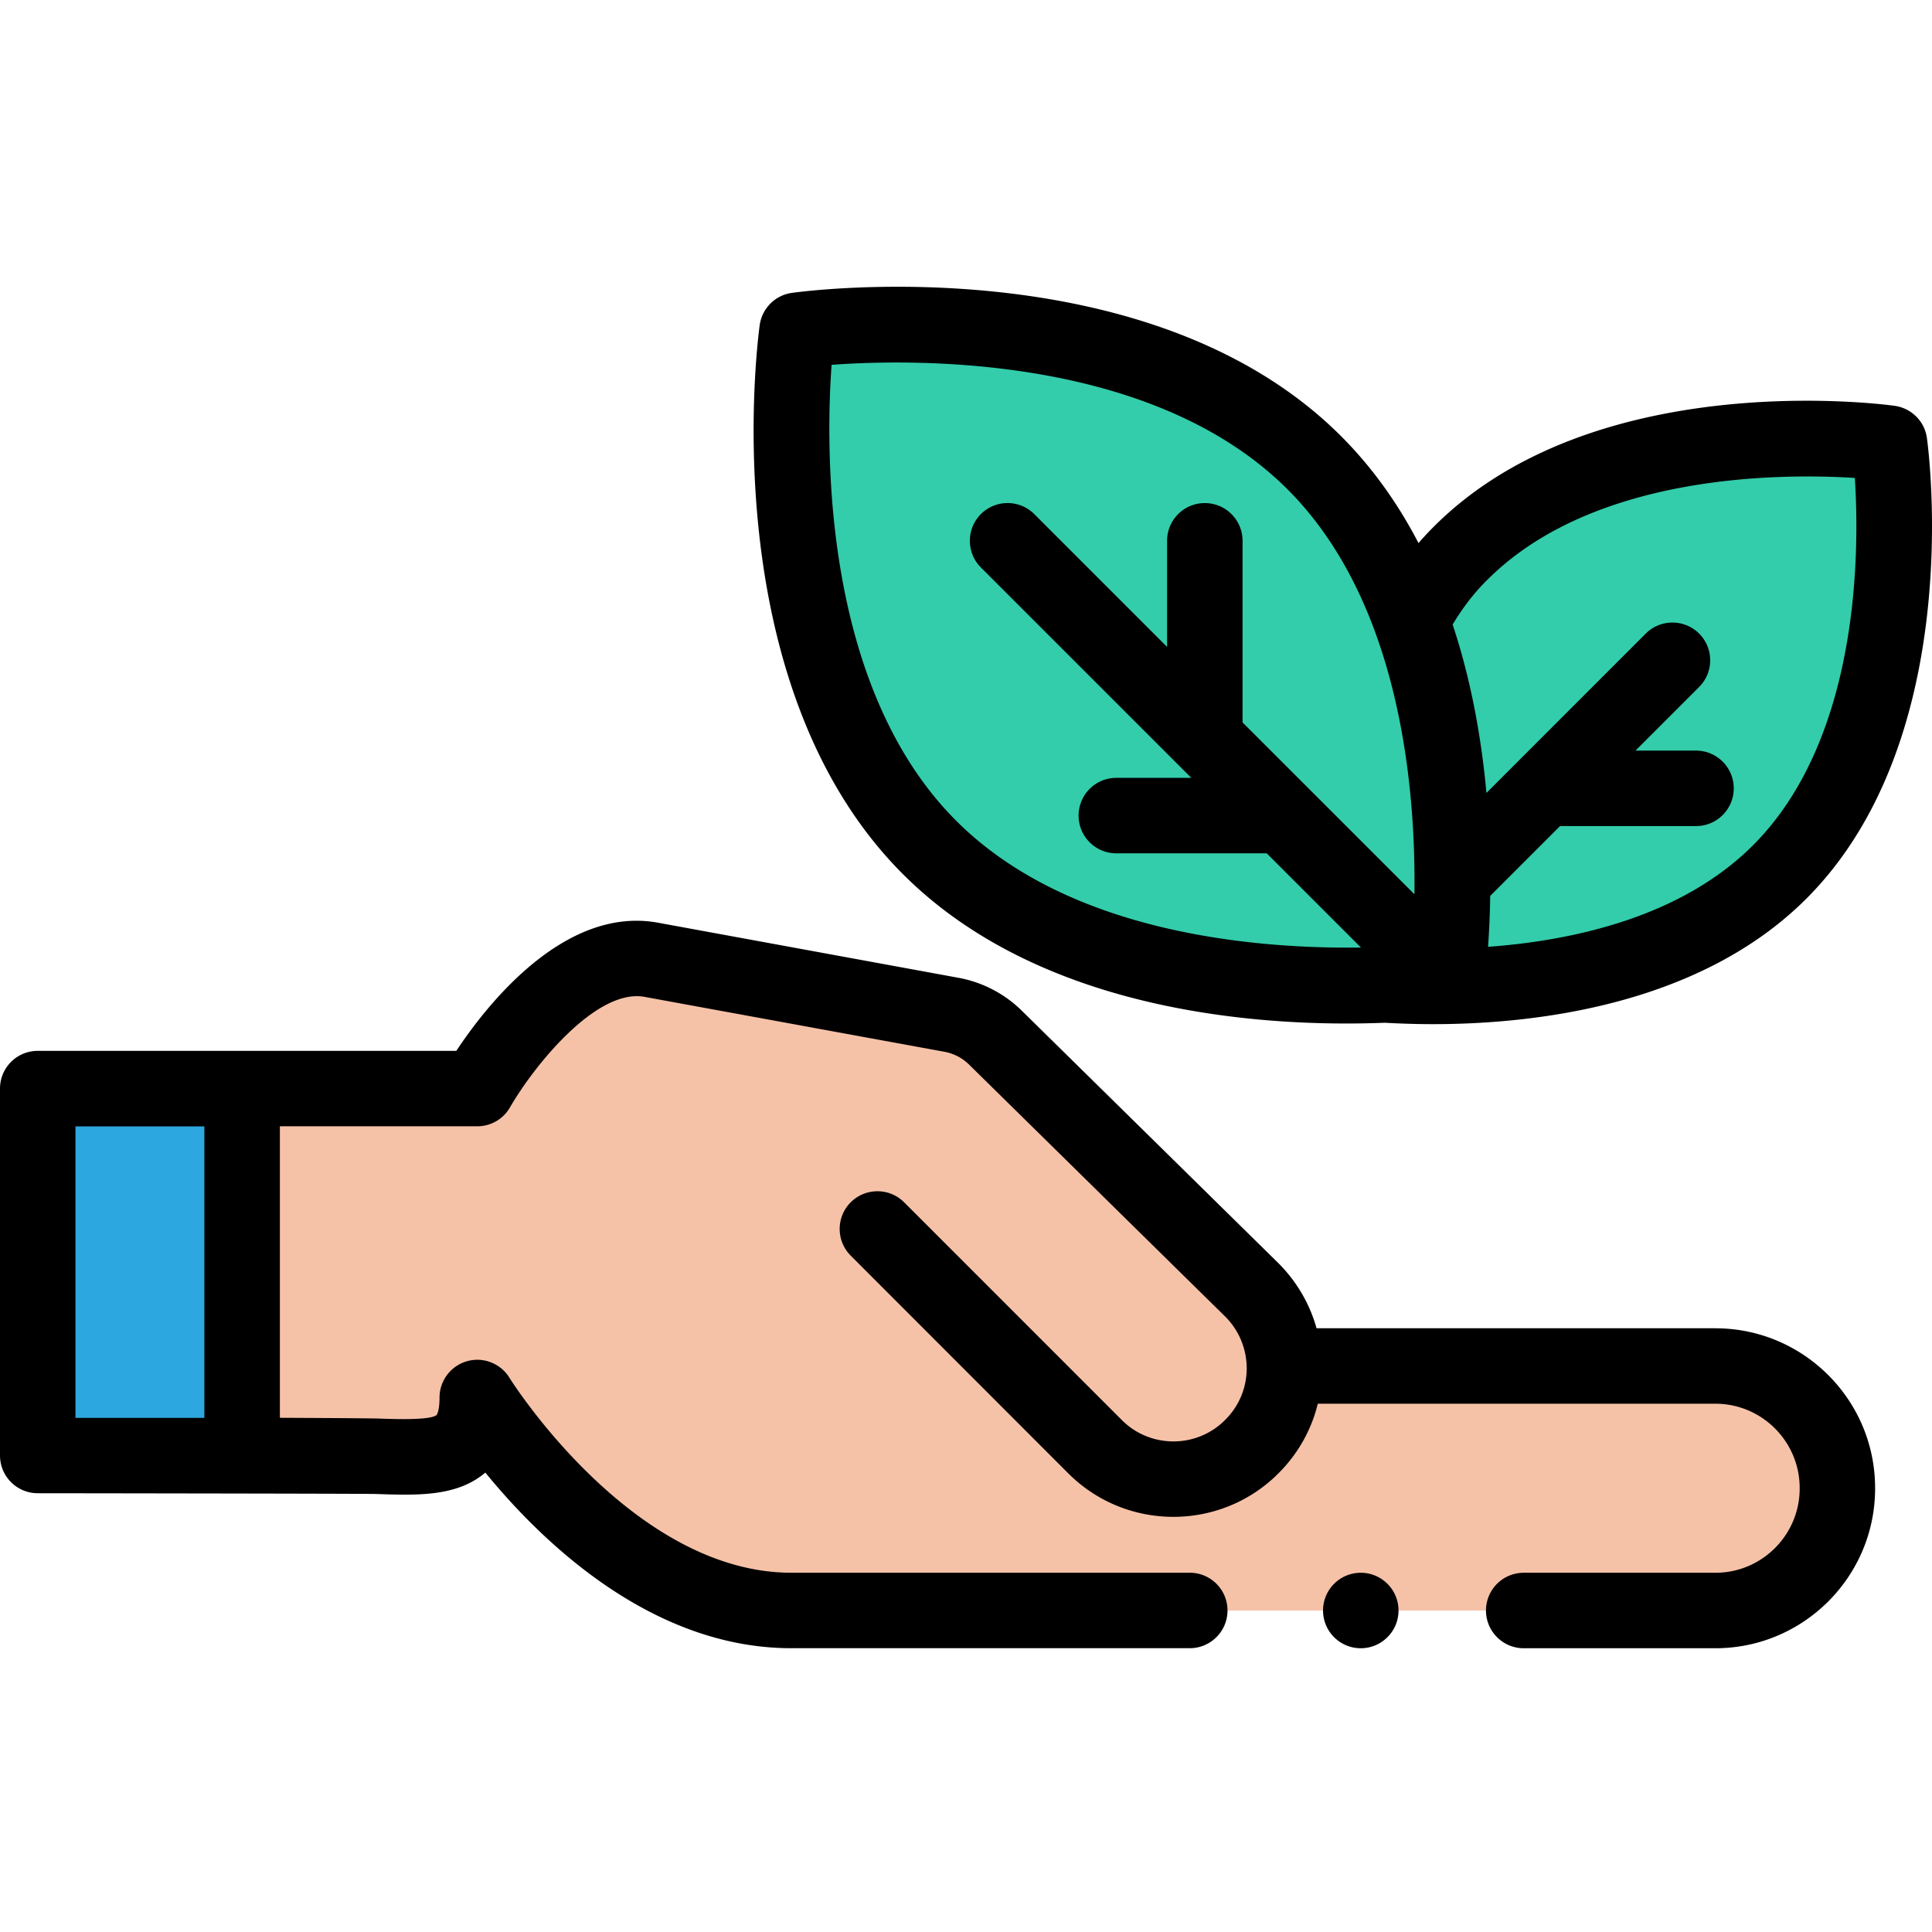
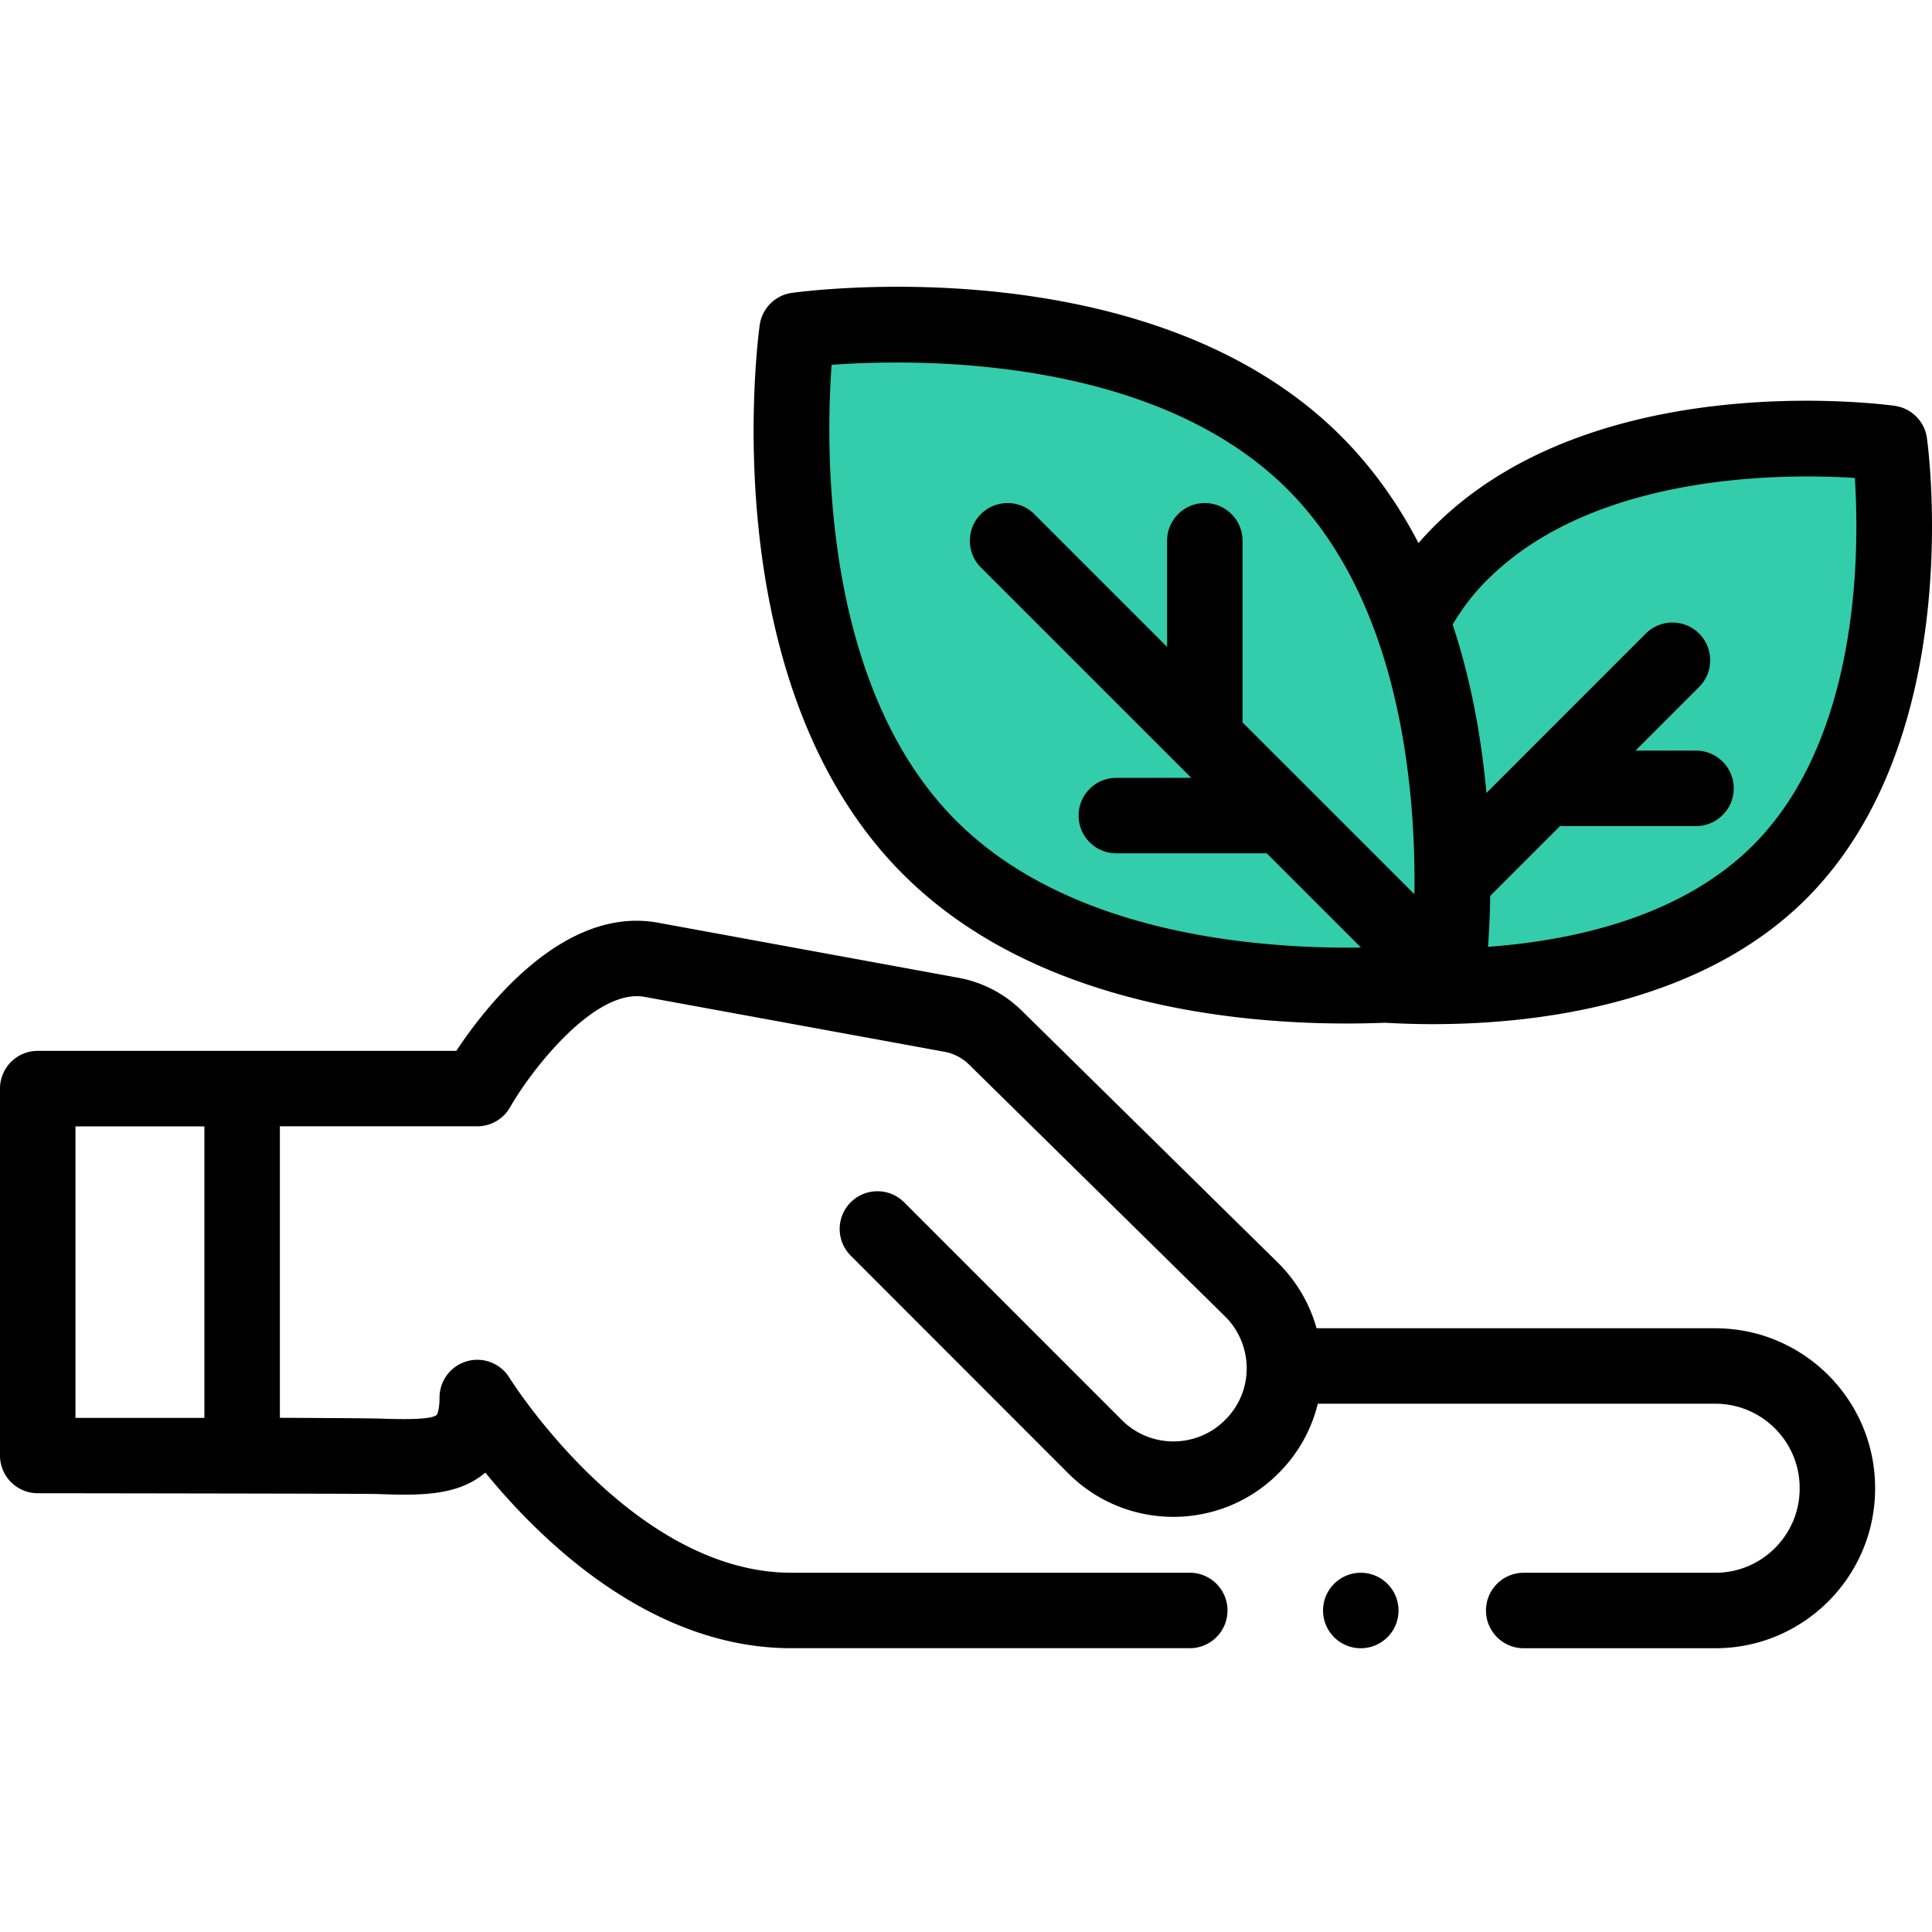
<svg xmlns="http://www.w3.org/2000/svg" height="511pt" viewBox="0 -75 511.999 511" width="511pt">
-   <path d="M366.7 185.5c20.76 1.34 73.74 1.28 104.93-29.9 39.42-39.44 29.12-113.65 29.12-113.65s-74.22-10.3-113.64 29.12c-5.26 5.27-8.65 10.17-12.28 16.43m-128.47 61.6c47.55 47.55 137.08 35.12 137.08 35.12S395.86 94.7 348.3 47.14 211.25 12.02 211.25 12.02s-12.43 89.52 35.12 137.07zm0 0" fill="#33cdab" />
-   <path d="M403.8 351.3h50.8c17.85 0 32.32-14.47 32.32-32.32v-.14c0-17.86-14.47-32.33-32.32-32.33H342.9l-2.58-.8a29.21 29.21 0 00-8.55-19.3l-67.94-66.87c-3.22-3.17-7.3-5.3-11.76-6.1l-79.47-14.56c-24-4.4-46.12 34.12-46.12 34.12H64.16v97.23H91.1c19.54 0 35.38 4.18 35.38-15.36 0 0 34.75 56.43 83.22 56.43h105.6" fill="#f5c2a8" />
-   <path d="M10 213h54.16v97.23H10zm0 0" fill="#2da7df" />
+   <path d="M366.7 185.5c20.76 1.34 73.74 1.28 104.93-29.9 39.42-39.44 29.12-113.65 29.12-113.65s-74.22-10.3-113.64 29.12c-5.26 5.27-8.65 10.17-12.28 16.43m-128.47 61.6c47.55 47.55 137.08 35.12 137.08 35.12S395.86 94.7 348.3 47.14 211.25 12.02 211.25 12.02s-12.43 89.52 35.12 137.07m0 0" fill="#33cdab" />
  <path d="M356.8 195.74c3.7 0 7.12-.08 10.22-.2 3.55.2 7.85.37 12.72.37 26.8 0 70.6-4.9 98.96-33.25 42.45-42.45 32.4-118.85 31.95-122.08-.6-4.43-4.1-7.9-8.53-8.53-3.23-.45-79.63-10.5-122.08 31.95-1.5 1.5-2.86 2.96-4.12 4.42-5.3-10.2-12.04-19.85-20.54-28.35-50.5-50.48-141.66-38.5-145.52-37.95-4.43.6-7.9 4.1-8.53 8.52-.53 3.86-12.53 95.04 37.96 145.52 33.73 33.74 85.63 39.58 117.5 39.58zm37.38-117.6c28.3-28.3 78.2-28.2 97.37-26.98 1.25 19.17 1.4 68.98-27 97.36-19 19-47.55 25.24-70.2 26.9.25-3.7.5-8.27.57-13.5l18.52-18.52c.2 0 .43.02.64.02h35.38c5.52 0 10-4.48 10-10s-4.48-10-10-10h-16.04l16.87-16.87c3.9-3.9 3.9-10.24 0-14.14-3.92-3.9-10.25-3.9-14.15 0l-42.22 42.23c-1.27-13.94-3.9-29.42-8.96-44.64 2.6-4.27 5.27-7.93 9.2-11.86zM220.4 21.18c22-1.6 85.12-2.68 120.84 33.03 29.88 29.9 33.98 79.18 33.6 107.28l-45.55-45.54V67.82c0-5.53-4.48-10-10-10-5.53 0-10 4.48-10 10v28.12l-35.2-35.2c-3.9-3.9-10.23-3.9-14.14 0-3.9 3.9-3.9 10.24 0 14.15l55.76 55.75h-19.87c-5.53 0-10 4.47-10 10 0 5.52 4.47 10 10 10h39.86l24.97 24.97c-28.1.38-77.4-3.72-107.27-33.6-35.63-35.62-34.6-98.86-33.02-120.84zM454.6 276.5H348.9c-1.8-6.45-5.25-12.38-10.1-17.24l-67.96-66.86a32.175 32.175 0 00-16.97-8.8l-79.47-14.57c-24.95-4.57-45.64 22.12-53.47 33.96H10c-5.52 0-10 4.46-10 10v97.23c0 5.53 4.48 10 10 10 0 0 86.86.1 89.62.2 11.03.38 21.48.74 29-5.67 14.8 18.13 43.9 46.54 81.08 46.54h105.6c5.52 0 10-4.48 10-10s-4.48-10-10-10H209.7c-42.22 0-74.4-51.17-74.7-51.68-2.35-3.8-6.94-5.6-11.24-4.37-4.3 1.22-7.28 5.15-7.28 9.62 0 3.65-.75 4.6-.75 4.6-1.5 1.45-10.9 1.13-15.42.97-2.93-.1-26.14-.2-26.14-.2v-77.25h52.32c3.6 0 6.9-1.93 8.68-5.04 6.06-10.56 22.75-31.62 35.64-29.26l79.47 14.55c2.48.46 4.75 1.63 6.54 3.4l67.9 66.8c3.4 3.4 5.4 7.92 5.64 12.72 0 .15.02.3.03.46v.48c0 5.17-2.02 10.02-5.67 13.66l-.1.1c-7.52 7.52-19.78 7.52-27.3 0l-57.72-57.73c-3.9-3.9-10.24-3.9-14.15 0-3.9 3.9-3.9 10.23 0 14.14l57.7 57.74c7.67 7.65 17.74 11.48 27.8 11.48 10.07 0 20.14-3.82 27.8-11.48l.1-.1c5.15-5.15 8.7-11.5 10.38-18.4H454.6c12.3 0 22.33 10.02 22.33 22.33v.15c0 12.3-10.02 22.32-22.33 22.32h-50.8c-5.53 0-10 4.48-10 10s4.47 10 10 10h50.8c23.34 0 42.32-18.98 42.32-42.32v-.15c0-23.33-18.98-42.32-42.32-42.32zM54.16 300.25H20V223h34.16zm306.46 41.05c-5.53 0-10 4.48-10 10 0 5.53 4.48 10 10 10s10-4.48 10-10-4.48-10-10-10zm0 0" />
</svg>